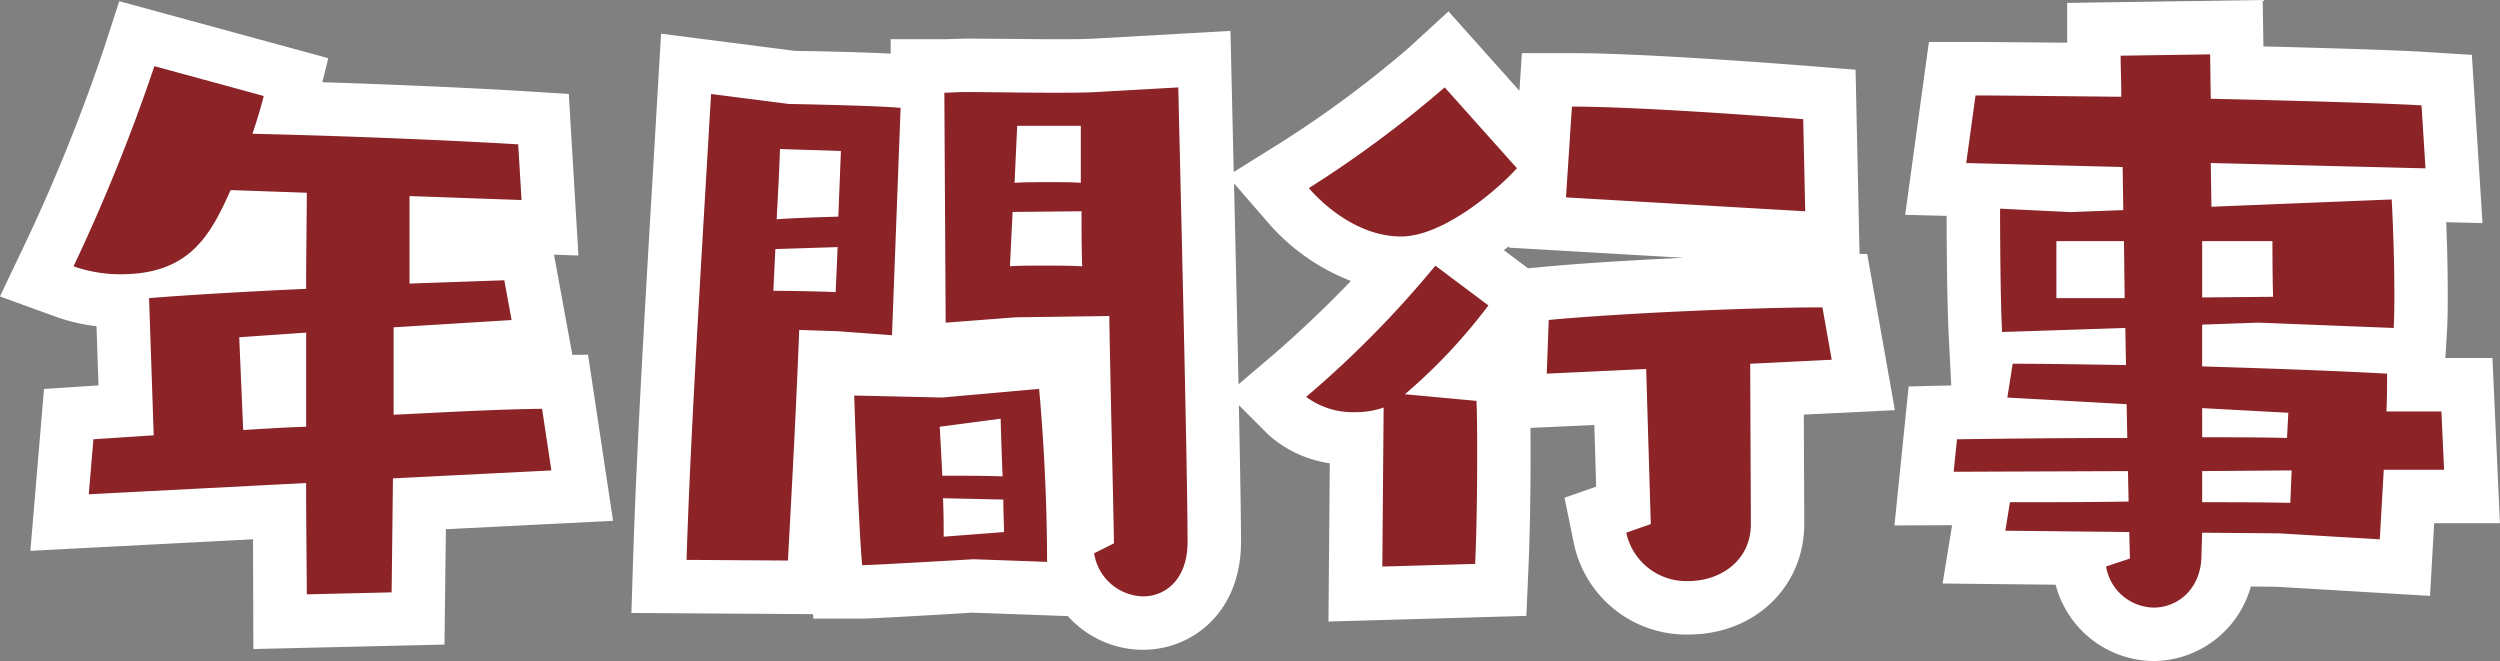
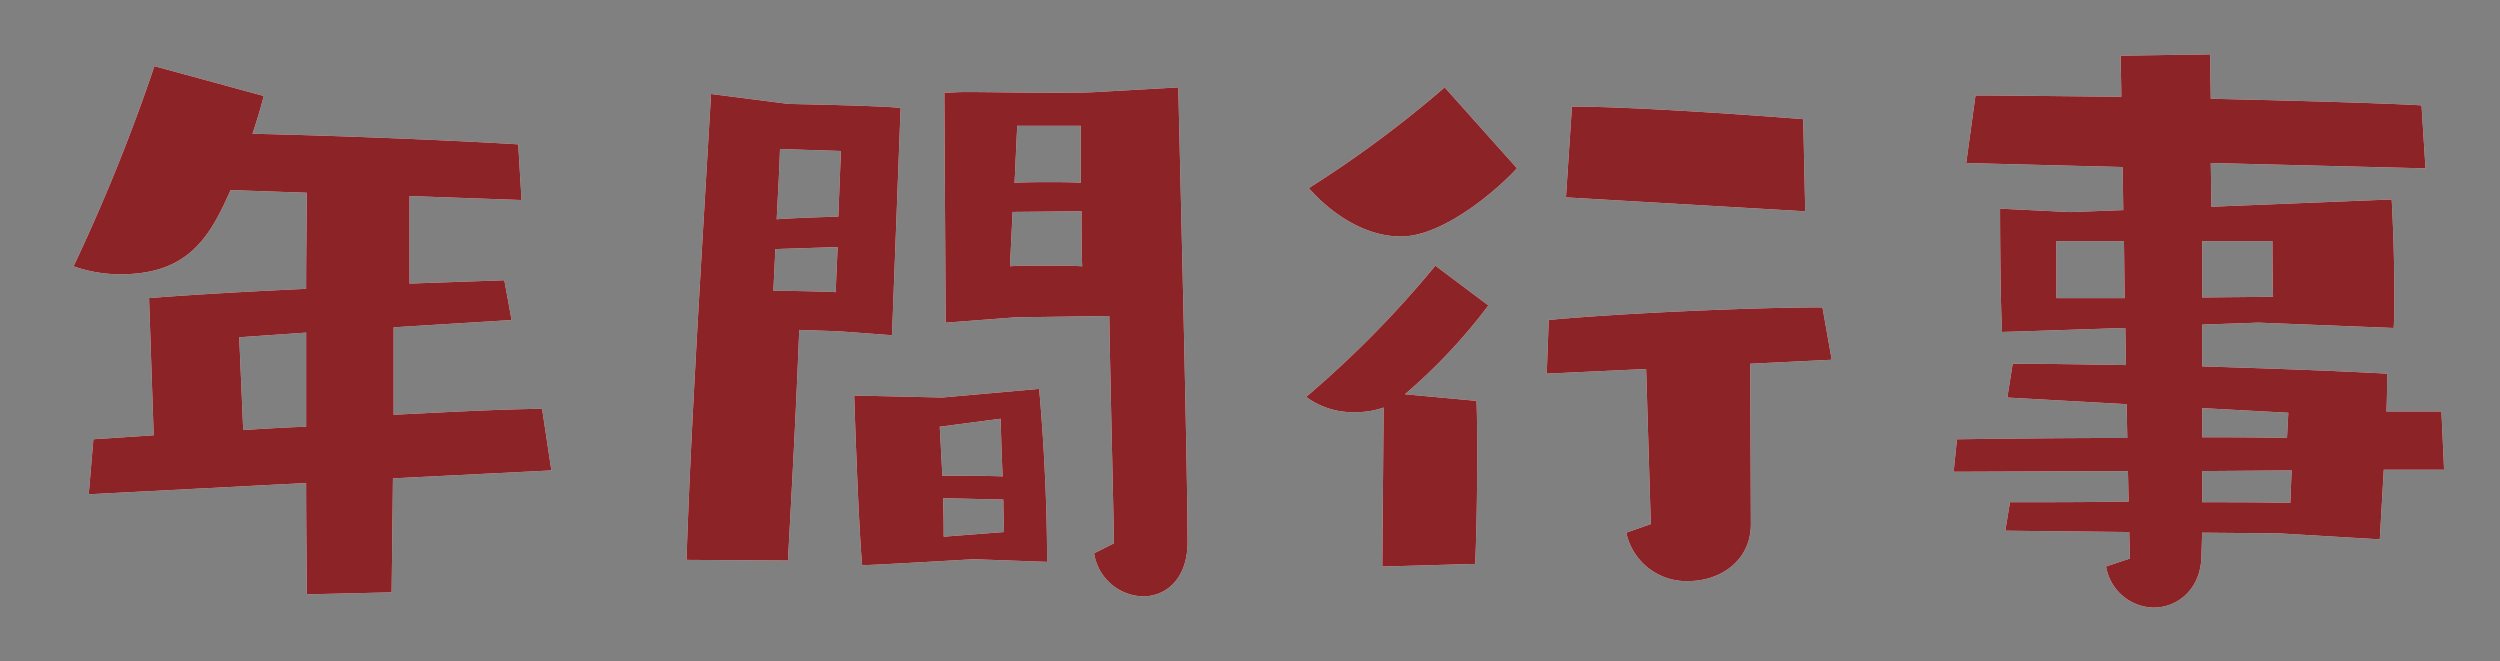
<svg xmlns="http://www.w3.org/2000/svg" width="233.887" height="61.843" viewBox="0 0 233.887 61.843">
  <rect x="0" y="0" width="233.887" height="61.843" fill="#808080" stroke="none" />
  <g transform="translate(-422.884 -459.078)">
    <path d="M307.466,61.088l-.868-5.766c-4.464.062-8.8.31-13.888.558V47.7l11.036-.682-.682-3.72-8.866.31V35.42l10.478.372-.31-5.208c-6.014-.372-16.554-.806-24.862-.992.372-1.116.744-2.294,1.054-3.534l-10.23-2.79a171.758,171.758,0,0,1-7.564,18.724,13.129,13.129,0,0,0,4.4.744c6.386,0,8.37-3.534,10.292-7.874l7.13.248c0,2.294-.062,5.456-.062,8.99-5.456.248-10.85.558-14.694.868l.434,12.834-5.642.372-.434,5.146,20.336-1.054c0,4.34.062,8.122.062,10.416l7.936-.186s.062-4.96.124-10.664ZM284.526,57c-1.922.062-3.906.186-5.89.31l-.372-8.68,6.262-.434Zm73.718,11.842a4.751,4.751,0,0,0,4.588,4.03c2.108,0,4.154-1.612,4.154-5.084,0-6.7-.682-34.348-.868-42.532l-7.688.434c-1.054.062-2.6.062-4.278.062-2.666,0-5.766-.062-7.874-.062-.93,0-1.612.062-2.046.062l.124,21.514,6.51-.5,8.8-.124c.062,5.022.372,17.112.434,21.266ZM329.6,69.52c.372-6.944.744-13.578,1.054-21.576l3.658.124,5.022.372.806-21.266c-1.86-.186-7.5-.31-10.478-.372l-7.254-.93c-.93,15.872-1.922,31.806-2.294,43.586Zm24.242.124c0-8.618-.744-16.182-.744-16.182l-9.052.806-8.246-.186s.372,11.78.744,15.872c.93,0,10.416-.558,10.416-.558Zm-19.53-32.3c-1.984.062-3.968.124-5.766.248.124-2.418.248-4.588.31-6.572l5.7.186Zm22.754-.5c0,1.674,0,3.41.062,5.146-1.178-.062-2.48-.062-3.658-.062s-2.294,0-3.1.062l.248-5.084ZM357,34.18c-.868-.062-1.922-.062-2.976-.062s-2.17,0-3.224.062l.248-5.332H357Zm-7.5,22.072s.062,2.666.186,5.394c-1.612-.062-3.658-.062-5.642-.062C343.922,59.166,343.8,57,343.8,57ZM334.064,44.41c-1.178-.062-3.968-.124-5.828-.124l.186-3.906,5.828-.186ZM349.75,63.816c0,1.24.062,2.294.062,3.038l-5.642.434c0-.806,0-2.108-.062-3.6Zm77.5-13.082-.868-4.9c-6.634,0-19.034.558-25.606,1.178l-.186,5.022,9.3-.434.434,14.508-2.294.806a5.738,5.738,0,0,0,5.828,4.526c2.914,0,5.828-1.86,5.828-5.332l-.062-15Zm-33.356,19.1c.124-2.852.186-6.51.186-9.92,0-1.922,0-3.72-.062-5.332l-6.7-.62a51.8,51.8,0,0,0,7.812-8.308l-4.96-3.72a97.1,97.1,0,0,1-12.09,12.276,7.345,7.345,0,0,0,4.65,1.426,7.653,7.653,0,0,0,2.6-.434l-.124,14.88ZM424.77,36.846l-.186-8.618c-5.456-.434-16.182-1.178-21.638-1.178l-.558,8.494ZM391.042,25.252a105.677,105.677,0,0,1-12.71,9.424c1.612,1.86,4.836,4.526,8.618,4.526,4.092,0,9.3-4.65,10.85-6.386Zm87.482,42.284.372-6.51h5.642l-.248-5.456h-5.146c.062-1.24.062-2.418.062-3.534-5.642-.31-11.594-.5-17.3-.682V47.448l5.27-.186,12.648.5c.062-1.054.062-2.17.062-3.224,0-4.464-.248-8.8-.248-8.8l-16.864.682-.062-4.092,20.088.5-.372-5.89c-2.976-.186-11.284-.434-19.716-.62l-.062-4.154-8.37.124c0,1.054.062,2.356.062,3.844-6.2-.062-11.532-.124-13.64-.124l-.868,6.324,14.632.372.062,4.03-4.96.186L443,36.6s0,7.874.186,11.532c.434,0,5.89-.186,11.532-.372l.062,3.472c-3.844-.062-7.44-.124-10.6-.124l-.5,3.162,11.16.62.062,3.162c-5.952,0-11.532.062-15.934.124l-.31,3.038,16.306-.062L455.026,64c-3.782.062-7.564.062-11.1.062l-.434,2.666,11.594.124.062,2.48-2.232.744a4.6,4.6,0,0,0,4.464,3.844c2.232,0,4.464-1.736,4.464-4.96l.062-2.046,7.192.062Zm-10.044-27.9s0,3.348.062,5.208l-6.634.062v-5.27Zm-13.826,5.332h-6.386V39.636h6.324Zm15.5,19.158c-2.48-.062-5.332-.062-8.246-.062V61.15l8.37-.062Zm-.31-6.076c-2.6-.062-5.27-.062-7.936-.062V55.26l8.06.434Z" transform="translate(167 442)" fill="#fff" />
-     <path d="M457.382,78.922a9.555,9.555,0,0,1-9.184-7.141l-10.573-.113.888-5.455-5.393.021,1.326-13,4.352-.107h-.366l-.241-4.746C438.034,45.3,438,39.29,438,37.275l-3.877-.1L436.343,21H440.7l8.578.073V17.35l18.295-.271.065,4.342c6.7.168,12.667.363,15.1.515l4.4.275.994,15.738-3.392-.084c.069,1.729.143,4.18.143,6.669,0,1.15,0,2.367-.071,3.517l-.148,2.519h4.4l.7,15.456h-6.152l-.388,6.8L468.8,71.969l-2.338-.018A9.525,9.525,0,0,1,457.382,78.922ZM473.5,42.513l1.376.053c-.008-.563-.02-1.112-.033-1.637l-1.356.055C473.486,41.439,473.49,41.972,473.5,42.513ZM362.832,77.868a9.448,9.448,0,0,1-7.041-3.151l-8.994-.324c-.011.021-9.32.561-10.253.561h-4.566l-.038-.419-16.985-.111.162-5.124c.323-10.23,1.111-23.582,1.922-37.313l.691-11.756L330.3,21.843c2.084.02,6.359.116,8.913.255l-.008-1.35h5.029l2.046-.062,7.874.062c1.559,0,3,0,3.984-.053L371,19.968l.247,10.743.058,2.46,4.378-2.736a101.566,101.566,0,0,0,11.981-8.87l3.733-3.422,6.636,7.427.231-3.521h4.682c6.83,0,20.5,1.072,22.034,1.194l4.5.358.372,17.234h.717l2.59,14.615-8.52.416.042,10.222c0,5.911-4.655,10.353-10.828,10.353a10.738,10.738,0,0,1-10.727-8.526l-.872-4.272,2.958-1.039-.173-5.771-5.972.279c.008.9.008,1.833.008,2.8,0,3.485-.064,7.223-.191,10.137l-.2,4.648-18.516.529.123-14.806a10.946,10.946,0,0,1-5.746-2.677l-2.758-2.758c.114,5.66.2,10.482.2,12.8C371.986,74.4,367.381,77.868,362.832,77.868Zm8.5-43.638c.132,5.66.292,12.6.421,18.8l3.094-2.632c2.392-2.035,5.128-4.645,7.422-7.035a19.581,19.581,0,0,1-7.713-5.412Zm25.243,6.248,2.262,1.7,1.472-.139c3.369-.318,8.215-.621,13.086-.843l-16.324-.95.009-.132Q396.83,40.295,396.572,40.479Zm-6.042-8.295c-.65.507-1.324,1.02-2.007,1.529a16.532,16.532,0,0,0,2.19-1.325ZM279.588,77.8l-.032-10.27-20.83,1.08L260,53.468l5.1-.336-.187-5.531a17.5,17.5,0,0,1-3.863-.91l-5.171-1.88,2.366-4.968a166.975,166.975,0,0,0,7.323-18.118l1.472-4.534L286.6,22.522l-.562,2.248c6.858.22,14.055.54,18.641.823l4.419.273.9,15.117-2.285-.081,1.72,9.379,1.464-.02,2.34,15.543-15.639.785-.13,10.792Zm-6.075-48.481c-.883,2.393-1.892,4.943-2.953,7.471a11.693,11.693,0,0,0,2.327-3.953l1.074-2.424.3-.891Z" transform="translate(167 442)" fill="#fff" />
    <path d="M307.466,61.088l-.868-5.766c-4.464.062-8.8.31-13.888.558V47.7l11.036-.682-.682-3.72-8.866.31V35.42l10.478.372-.31-5.208c-6.014-.372-16.554-.806-24.862-.992.372-1.116.744-2.294,1.054-3.534l-10.23-2.79a171.758,171.758,0,0,1-7.564,18.724,13.129,13.129,0,0,0,4.4.744c6.386,0,8.37-3.534,10.292-7.874l7.13.248c0,2.294-.062,5.456-.062,8.99-5.456.248-10.85.558-14.694.868l.434,12.834-5.642.372-.434,5.146,20.336-1.054c0,4.34.062,8.122.062,10.416l7.936-.186s.062-4.96.124-10.664ZM284.526,57c-1.922.062-3.906.186-5.89.31l-.372-8.68,6.262-.434Zm73.718,11.842a4.751,4.751,0,0,0,4.588,4.03c2.108,0,4.154-1.612,4.154-5.084,0-6.7-.682-34.348-.868-42.532l-7.688.434c-1.054.062-2.6.062-4.278.062-2.666,0-5.766-.062-7.874-.062-.93,0-1.612.062-2.046.062l.124,21.514,6.51-.5,8.8-.124c.062,5.022.372,17.112.434,21.266ZM329.6,69.52c.372-6.944.744-13.578,1.054-21.576l3.658.124,5.022.372.806-21.266c-1.86-.186-7.5-.31-10.478-.372l-7.254-.93c-.93,15.872-1.922,31.806-2.294,43.586Zm24.242.124c0-8.618-.744-16.182-.744-16.182l-9.052.806-8.246-.186s.372,11.78.744,15.872c.93,0,10.416-.558,10.416-.558Zm-19.53-32.3c-1.984.062-3.968.124-5.766.248.124-2.418.248-4.588.31-6.572l5.7.186Zm22.754-.5c0,1.674,0,3.41.062,5.146-1.178-.062-2.48-.062-3.658-.062s-2.294,0-3.1.062l.248-5.084ZM357,34.18c-.868-.062-1.922-.062-2.976-.062s-2.17,0-3.224.062l.248-5.332H357Zm-7.5,22.072s.062,2.666.186,5.394c-1.612-.062-3.658-.062-5.642-.062C343.922,59.166,343.8,57,343.8,57ZM334.064,44.41c-1.178-.062-3.968-.124-5.828-.124l.186-3.906,5.828-.186ZM349.75,63.816c0,1.24.062,2.294.062,3.038l-5.642.434c0-.806,0-2.108-.062-3.6Zm77.5-13.082-.868-4.9c-6.634,0-19.034.558-25.606,1.178l-.186,5.022,9.3-.434.434,14.508-2.294.806a5.738,5.738,0,0,0,5.828,4.526c2.914,0,5.828-1.86,5.828-5.332l-.062-15Zm-33.356,19.1c.124-2.852.186-6.51.186-9.92,0-1.922,0-3.72-.062-5.332l-6.7-.62a51.8,51.8,0,0,0,7.812-8.308l-4.96-3.72a97.1,97.1,0,0,1-12.09,12.276,7.345,7.345,0,0,0,4.65,1.426,7.653,7.653,0,0,0,2.6-.434l-.124,14.88ZM424.77,36.846l-.186-8.618c-5.456-.434-16.182-1.178-21.638-1.178l-.558,8.494ZM391.042,25.252a105.677,105.677,0,0,1-12.71,9.424c1.612,1.86,4.836,4.526,8.618,4.526,4.092,0,9.3-4.65,10.85-6.386Zm87.482,42.284.372-6.51h5.642l-.248-5.456h-5.146c.062-1.24.062-2.418.062-3.534-5.642-.31-11.594-.5-17.3-.682V47.448l5.27-.186,12.648.5c.062-1.054.062-2.17.062-3.224,0-4.464-.248-8.8-.248-8.8l-16.864.682-.062-4.092,20.088.5-.372-5.89c-2.976-.186-11.284-.434-19.716-.62l-.062-4.154-8.37.124c0,1.054.062,2.356.062,3.844-6.2-.062-11.532-.124-13.64-.124l-.868,6.324,14.632.372.062,4.03-4.96.186L443,36.6s0,7.874.186,11.532c.434,0,5.89-.186,11.532-.372l.062,3.472c-3.844-.062-7.44-.124-10.6-.124l-.5,3.162,11.16.62.062,3.162c-5.952,0-11.532.062-15.934.124l-.31,3.038,16.306-.062L455.026,64c-3.782.062-7.564.062-11.1.062l-.434,2.666,11.594.124.062,2.48-2.232.744a4.6,4.6,0,0,0,4.464,3.844c2.232,0,4.464-1.736,4.464-4.96l.062-2.046,7.192.062Zm-10.044-27.9s0,3.348.062,5.208l-6.634.062v-5.27Zm-13.826,5.332h-6.386V39.636h6.324Zm15.5,19.158c-2.48-.062-5.332-.062-8.246-.062V61.15l8.37-.062Zm-.31-6.076c-2.6-.062-5.27-.062-7.936-.062V55.26l8.06.434Z" transform="translate(167 442)" fill="#8b2327" />
  </g>
</svg>